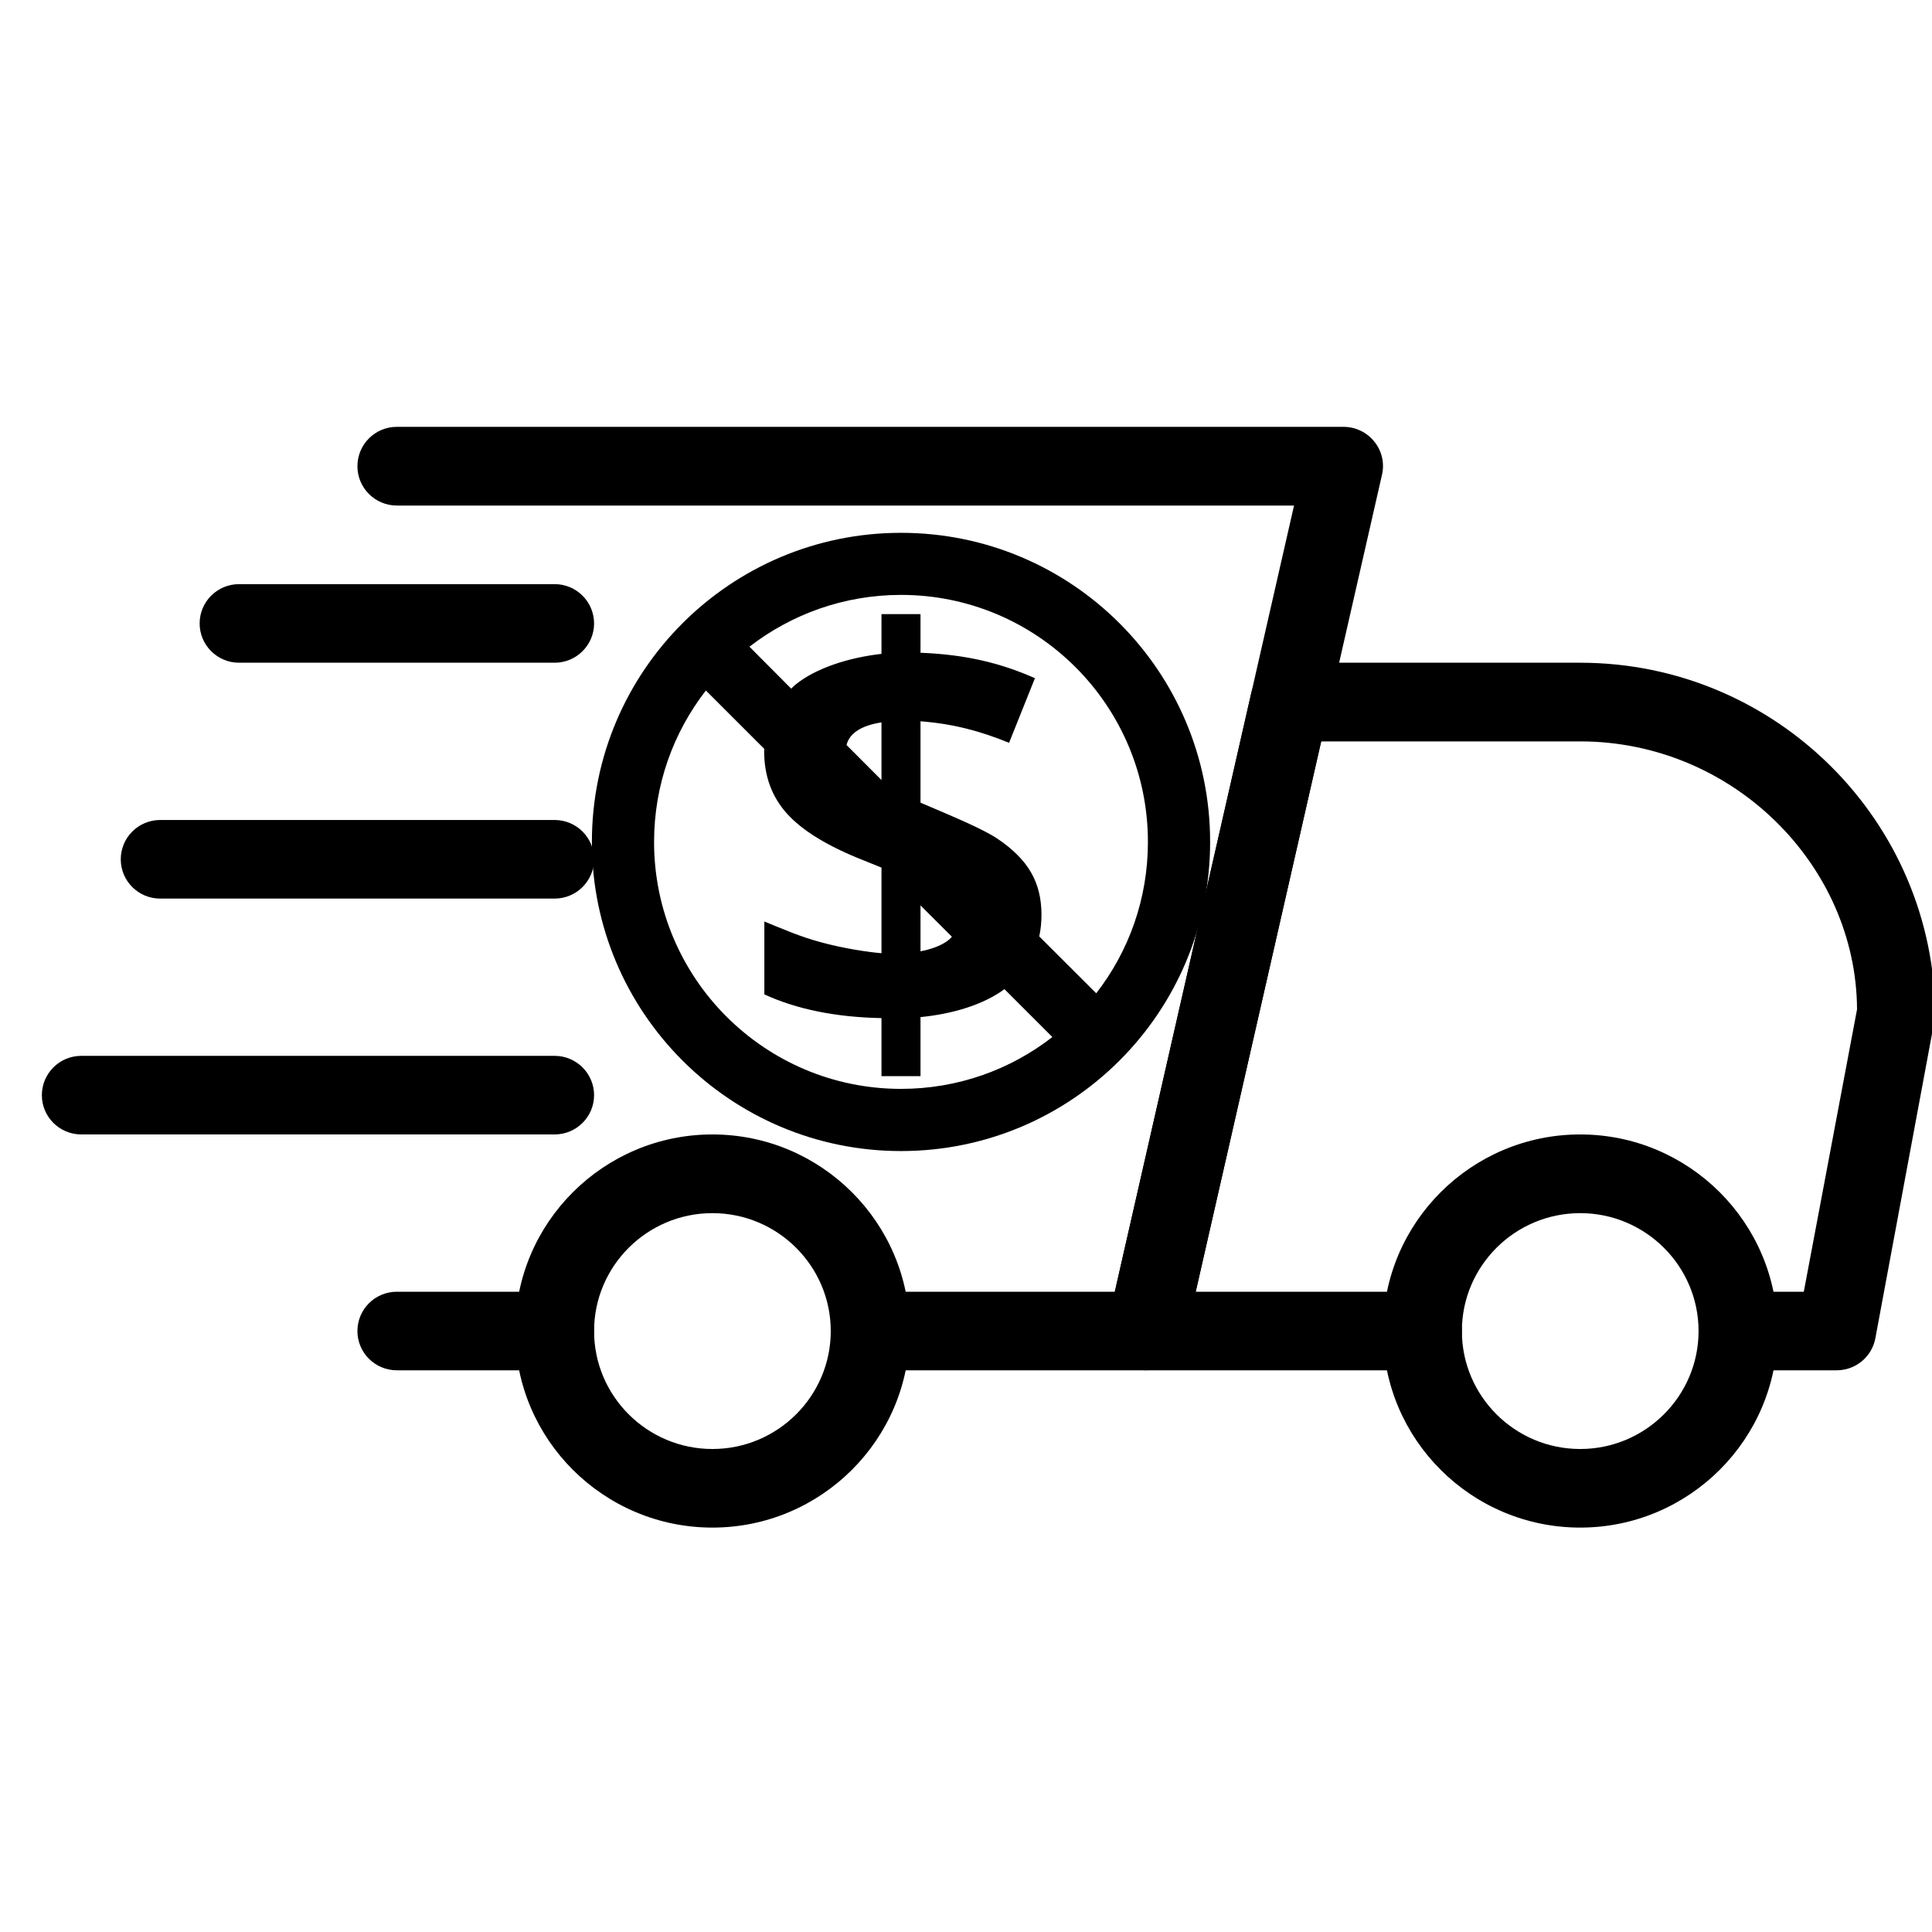
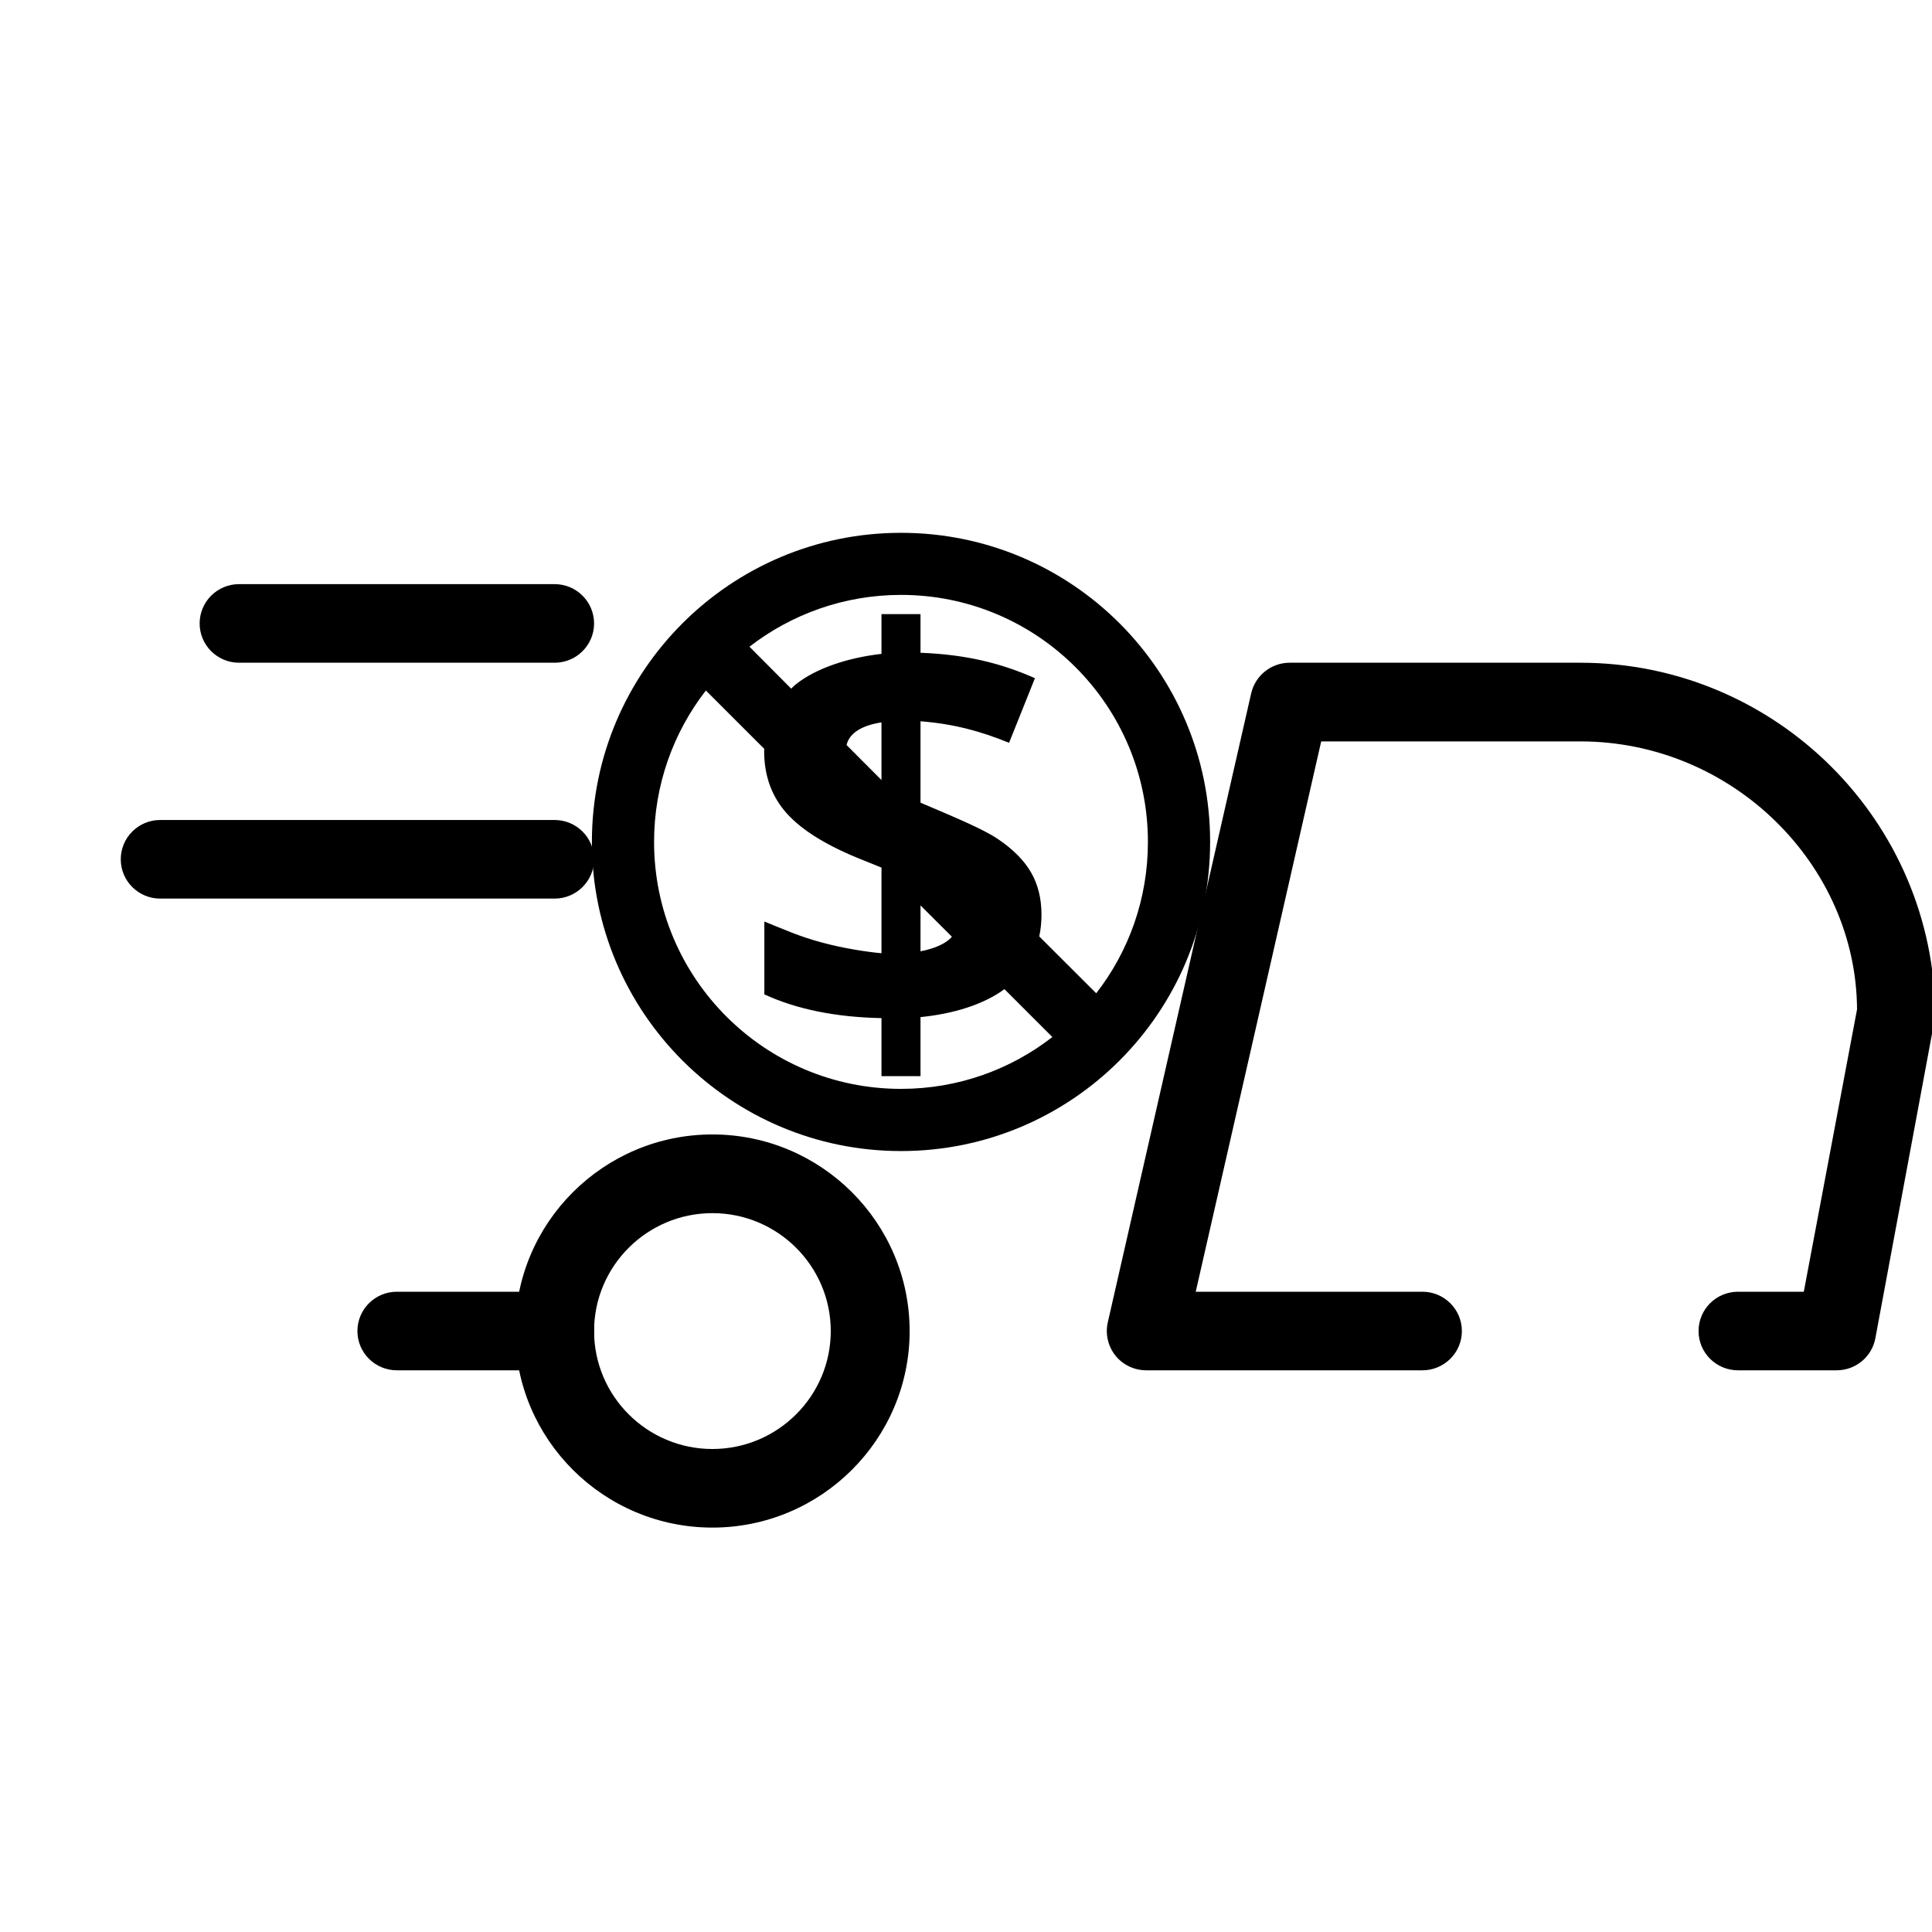
<svg xmlns="http://www.w3.org/2000/svg" version="1.0" preserveAspectRatio="xMidYMid meet" height="100" viewBox="0 0 75 75" zoomAndPan="magnify" width="100">
  <defs>
    <clipPath id="6e04c20366">
-       <path clip-rule="nonzero" d="M 53 44 L 69 44 L 69 59.312 L 53 59.312 Z M 53 44" />
-     </clipPath>
+       </clipPath>
    <clipPath id="a6405e2653">
      <path clip-rule="nonzero" d="M 20 44 L 36 44 L 36 59.312 L 20 59.312 Z M 20 44" />
    </clipPath>
    <clipPath id="4c63a4a628">
-       <path clip-rule="nonzero" d="M 1.625 40 L 24 40 L 24 45 L 1.625 45 Z M 1.625 40" />
-     </clipPath>
+       </clipPath>
    <clipPath id="d649dc4f2e">
-       <path clip-rule="nonzero" d="M 13 16.562 L 54 16.562 L 54 54 L 13 54 Z M 13 16.562" />
-     </clipPath>
+       </clipPath>
    <clipPath id="880757db81">
      <path clip-rule="nonzero" d="M 22.977 20.684 L 46.977 20.684 L 46.977 44.684 L 22.977 44.684 Z M 22.977 20.684" />
    </clipPath>
  </defs>
  <path fill-rule="nonzero" fill-opacity="1" d="M 21.531 53.195 L 15.406 53.195 C 14.559 53.195 13.875 52.512 13.875 51.672 C 13.875 50.828 14.559 50.145 15.406 50.145 L 21.531 50.145 C 22.375 50.145 23.062 50.828 23.062 51.672 C 23.062 52.512 22.375 53.195 21.531 53.195 Z M 21.531 53.195" fill="#000000" />
  <path fill-rule="nonzero" fill-opacity="1" d="M 71.297 53.195 L 67.469 53.195 C 66.621 53.195 65.938 52.512 65.938 51.672 C 65.938 50.828 66.621 50.145 67.469 50.145 L 70.023 50.145 L 72.09 39.184 C 72.062 33.57 67.254 28.781 61.344 28.781 L 51.289 28.781 L 46.418 50.145 L 55.219 50.145 C 56.062 50.145 56.75 50.828 56.75 51.672 C 56.75 52.512 56.062 53.195 55.219 53.195 L 44.5 53.195 C 44.035 53.195 43.594 52.988 43.301 52.625 C 43.012 52.262 42.902 51.785 43.004 51.336 L 48.57 26.918 C 48.73 26.219 49.352 25.727 50.066 25.727 L 61.344 25.727 C 68.941 25.727 75.125 31.891 75.125 39.461 L 72.801 51.953 C 72.664 52.676 72.035 53.195 71.297 53.195 Z M 71.297 53.195" fill="#000000" />
  <g clip-path="url(#6e04c20366)">
-     <path fill-rule="nonzero" fill-opacity="1" d="M 61.344 59.301 C 57.121 59.301 53.688 55.879 53.688 51.672 C 53.688 47.461 57.121 44.039 61.344 44.039 C 65.562 44.039 69 47.461 69 51.672 C 69 55.879 65.562 59.301 61.344 59.301 Z M 61.344 47.094 C 58.809 47.094 56.75 49.148 56.75 51.672 C 56.75 54.195 58.809 56.25 61.344 56.25 C 63.875 56.25 65.938 54.195 65.938 51.672 C 65.938 49.148 63.875 47.094 61.344 47.094 Z M 61.344 47.094" fill="#000000" />
-   </g>
+     </g>
  <g clip-path="url(#a6405e2653)">
    <path fill-rule="nonzero" fill-opacity="1" d="M 27.656 59.301 C 23.434 59.301 20 55.879 20 51.672 C 20 47.461 23.434 44.039 27.656 44.039 C 31.875 44.039 35.312 47.461 35.312 51.672 C 35.312 55.879 31.875 59.301 27.656 59.301 Z M 27.656 47.094 C 25.121 47.094 23.062 49.148 23.062 51.672 C 23.062 54.195 25.121 56.25 27.656 56.25 C 30.188 56.25 32.25 54.195 32.25 51.672 C 32.25 49.148 30.188 47.094 27.656 47.094 Z M 27.656 47.094" fill="#000000" />
  </g>
  <path fill-rule="nonzero" fill-opacity="1" d="M 21.531 25.727 L 9.281 25.727 C 8.434 25.727 7.75 25.043 7.75 24.203 C 7.75 23.359 8.434 22.676 9.281 22.676 L 21.531 22.676 C 22.375 22.676 23.062 23.359 23.062 24.203 C 23.062 25.043 22.375 25.727 21.531 25.727 Z M 21.531 25.727" fill="#000000" />
  <path fill-rule="nonzero" fill-opacity="1" d="M 21.531 34.883 L 6.219 34.883 C 5.371 34.883 4.688 34.199 4.688 33.359 C 4.688 32.516 5.371 31.832 6.219 31.832 L 21.531 31.832 C 22.375 31.832 23.062 32.516 23.062 33.359 C 23.062 34.199 22.375 34.883 21.531 34.883 Z M 21.531 34.883" fill="#000000" />
  <g clip-path="url(#4c63a4a628)">
    <path fill-rule="nonzero" fill-opacity="1" d="M 21.531 44.039 L 3.156 44.039 C 2.309 44.039 1.625 43.355 1.625 42.516 C 1.625 41.672 2.309 40.988 3.156 40.988 L 21.531 40.988 C 22.375 40.988 23.062 41.672 23.062 42.516 C 23.062 43.355 22.375 44.039 21.531 44.039 Z M 21.531 44.039" fill="#000000" />
  </g>
  <g clip-path="url(#d649dc4f2e)">
    <path fill-rule="nonzero" fill-opacity="1" d="M 44.5 53.195 L 33.781 53.195 C 32.934 53.195 32.25 52.512 32.25 51.672 C 32.25 50.828 32.934 50.145 33.781 50.145 L 43.277 50.145 L 50.234 19.625 L 15.406 19.625 C 14.559 19.625 13.875 18.941 13.875 18.098 C 13.875 17.254 14.559 16.57 15.406 16.57 L 52.156 16.57 C 52.621 16.57 53.062 16.781 53.352 17.145 C 53.645 17.504 53.754 17.98 53.648 18.434 L 45.992 52.008 C 45.836 52.707 45.211 53.195 44.5 53.195 Z M 44.5 53.195" fill="#000000" />
  </g>
  <g clip-path="url(#880757db81)">
    <path fill-rule="nonzero" fill-opacity="1" d="M 34.977 20.684 C 28.352 20.684 22.977 26.055 22.977 32.684 C 22.977 39.309 28.352 44.684 34.977 44.684 C 41.605 44.684 46.977 39.309 46.977 32.684 C 46.977 26.055 41.605 20.684 34.977 20.684 Z M 34.977 42.27 C 29.684 42.27 25.391 37.977 25.391 32.684 C 25.391 30.469 26.141 28.43 27.402 26.805 L 29.668 29.07 C 29.668 29.098 29.664 29.129 29.664 29.156 C 29.664 30.121 29.961 30.93 30.551 31.586 C 31.141 32.238 32.113 32.844 33.531 33.402 L 34.219 33.68 L 34.219 37.004 C 33.715 36.961 32.773 36.824 31.898 36.586 C 31.023 36.352 30.43 36.078 29.672 35.773 L 29.672 38.602 C 30.938 39.184 32.453 39.488 34.219 39.523 L 34.219 41.777 L 35.734 41.777 L 35.734 39.484 C 37 39.359 38.188 38.996 38.992 38.398 L 40.852 40.258 C 39.23 41.52 37.191 42.27 34.977 42.27 Z M 34.219 30.281 L 32.863 28.922 C 32.973 28.453 33.461 28.16 34.219 28.043 Z M 36.953 36.363 C 36.719 36.645 36.242 36.832 35.734 36.93 L 35.734 35.148 Z M 42.555 38.559 L 40.344 36.352 C 40.402 36.082 40.43 35.801 40.43 35.504 C 40.43 34.875 40.293 34.324 40.016 33.852 C 39.742 33.383 39.305 32.949 38.715 32.555 C 38.125 32.164 37 31.699 35.734 31.16 L 35.734 28 C 37 28.098 38.055 28.379 39.172 28.836 L 40.176 26.328 C 38.855 25.742 37.504 25.41 35.734 25.34 L 35.734 23.84 L 34.219 23.84 L 34.219 25.383 C 32.957 25.527 31.664 25.93 30.855 26.598 C 30.801 26.645 30.762 26.688 30.715 26.734 L 29.094 25.105 C 30.719 23.848 32.762 23.094 34.977 23.094 C 40.27 23.094 44.562 27.387 44.562 32.684 C 44.562 34.898 43.816 36.938 42.555 38.559 Z M 42.555 38.559" fill="#000000" />
  </g>
</svg>